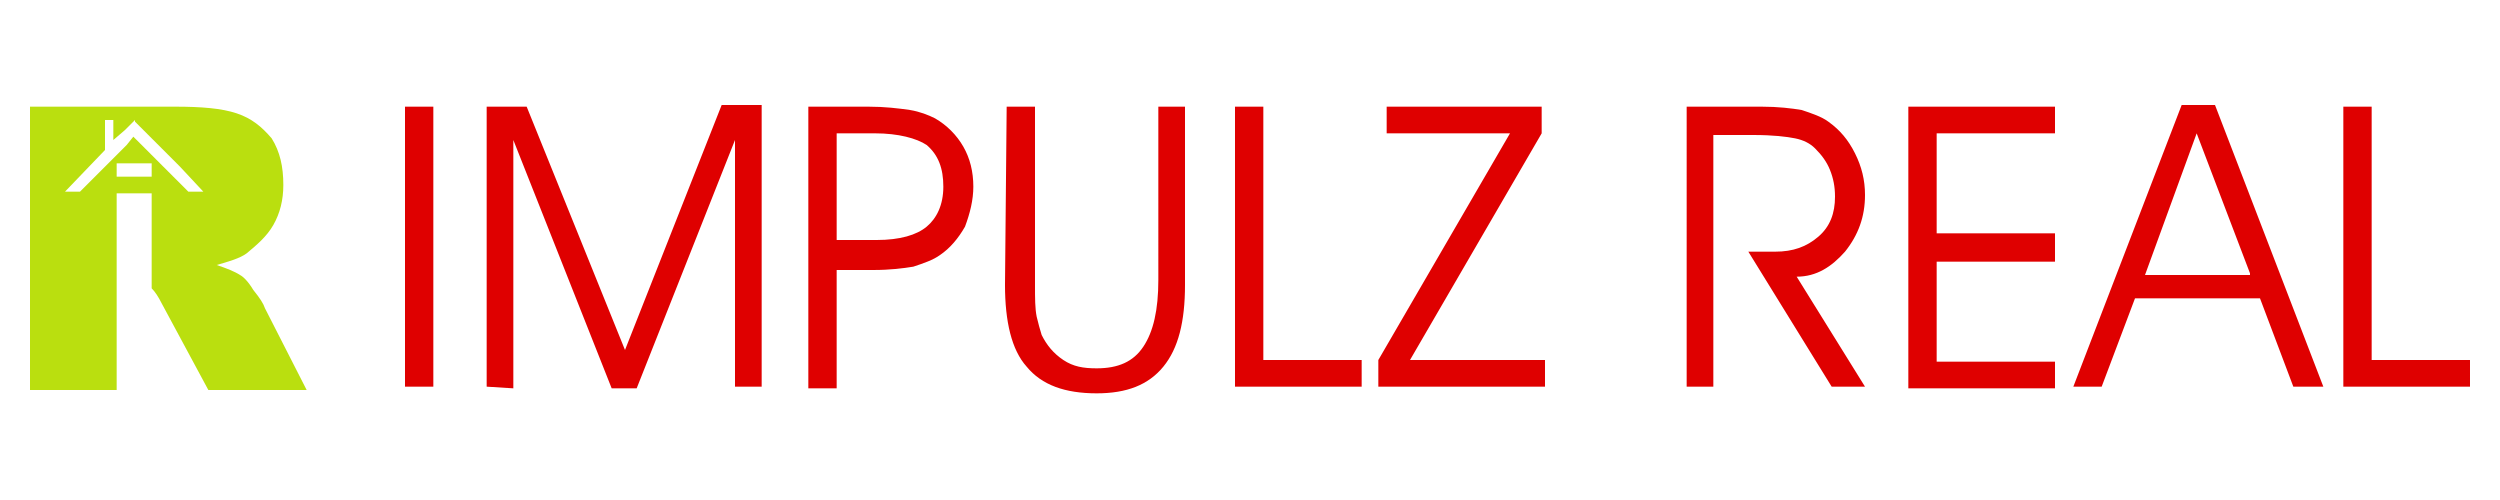
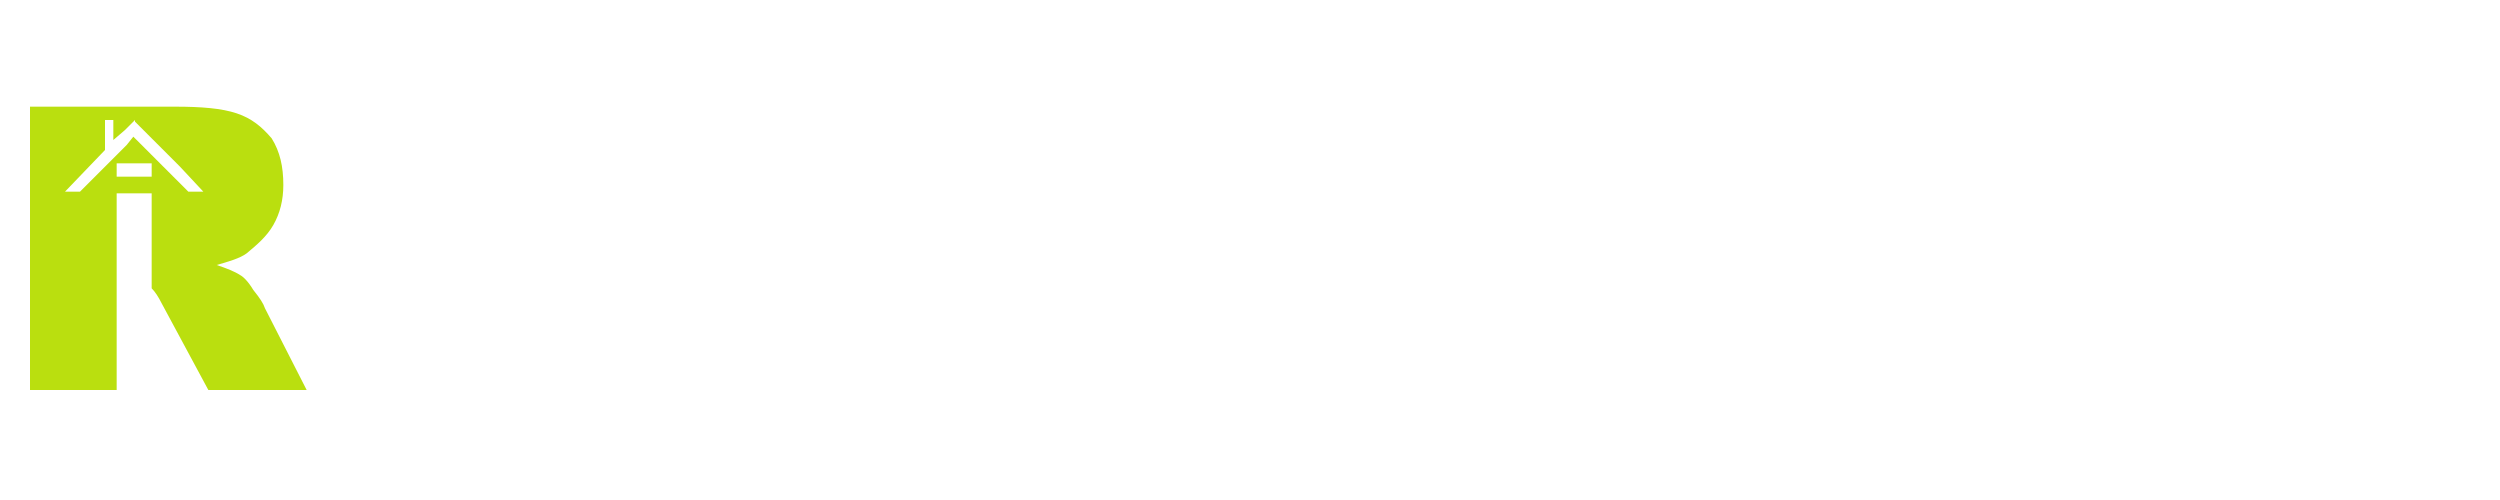
<svg xmlns="http://www.w3.org/2000/svg" version="1.1" id="Layer_1" x="0px" y="0px" viewBox="0 0 150 30" enable-background="new 0 0 150 30" xml:space="preserve">
  <g>
-     <path fill="#DF0000" d="M26,23.2h-1.7V6.4H26V23.2L26,23.2z M29.2,23.2V6.4h2.4L37.5,21l5.8-14.7h2.4v16.9h-1.6V8.4l-5.9,14.9h-1.5   L30.8,8.4v14.9L29.2,23.2L29.2,23.2z M50.2,8v6.4h2.4c1.4,0,2.4-0.3,3-0.8s1-1.3,1-2.4s-0.3-1.9-1-2.5C55,8.3,53.9,8,52.5,8H50.2   L50.2,8z M48.5,6.4h3.6c1,0,1.8,0.1,2.5,0.2c0.6,0.1,1.1,0.3,1.5,0.5c0.7,0.4,1.3,1,1.7,1.7s0.6,1.5,0.6,2.4c0,0.8-0.2,1.6-0.5,2.4   c-0.4,0.7-0.9,1.3-1.5,1.7c-0.4,0.3-1,0.5-1.6,0.7c-0.6,0.1-1.4,0.2-2.4,0.2h-2.2v7.1h-1.7L48.5,6.4L48.5,6.4z M60.4,6.4h1.7v10.7   c0,0.8,0,1.4,0.1,1.9c0.1,0.4,0.2,0.8,0.3,1.1c0.3,0.6,0.7,1.1,1.3,1.5c0.6,0.4,1.2,0.5,2,0.5c1.3,0,2.2-0.4,2.8-1.3   c0.6-0.9,0.9-2.2,0.9-4V6.4h1.6v10.7c0,2.2-0.4,3.8-1.3,4.9s-2.2,1.6-4,1.6c-1.9,0-3.3-0.5-4.2-1.6c-0.9-1-1.3-2.7-1.3-4.9   L60.4,6.4L60.4,6.4z M81.7,23.2h-7.6V6.4h1.7v15.2h5.9V23.2L81.7,23.2z M90.6,8h-7.4V6.4h9.3V8l-7.9,13.6h8.1v1.6h-10v-1.6L90.6,8   L90.6,8z M102.8,8v15.2h-1.6V6.4h4.5c1,0,1.8,0.1,2.4,0.2c0.6,0.2,1.2,0.4,1.6,0.7c0.7,0.5,1.2,1.1,1.6,1.9s0.6,1.6,0.6,2.5   c0,1.3-0.4,2.4-1.2,3.4c-0.8,0.9-1.7,1.5-2.9,1.5l4.1,6.6h-2l-5-8.1h1.6c1.1,0,1.9-0.3,2.6-0.9c0.7-0.6,1-1.4,1-2.4   c0-0.6-0.1-1.1-0.3-1.6c-0.2-0.5-0.5-0.9-0.9-1.3c-0.3-0.3-0.7-0.5-1.2-0.6s-1.3-0.2-2.5-0.2h-2.4V8z M116.2,14h7.1v1.7h-7.1v6h7.1   v1.6h-8.8V6.4h8.8V8h-7.1V14L116.2,14z M126.1,23.2h-1.7l6.5-16.9h2l6.5,16.9h-1.8l-2-5.3h-7.5L126.1,23.2L126.1,23.2z M135,16.4   L131.8,8l-3.1,8.5h6.3V16.4z M148.2,23.2h-7.6V6.4h1.7v15.2h5.9L148.2,23.2L148.2,23.2z" />
-     <path fill="#BADF0F" d="M1.8,23.3V6.4h8.7c1.6,0,2.8,0.1,3.7,0.4s1.5,0.8,2.1,1.5C16.8,9.1,17,10,17,11.1c0,0.9-0.2,1.7-0.6,2.4   s-1,1.2-1.6,1.7c-0.4,0.3-1.1,0.5-1.8,0.7c0.6,0.2,1.1,0.4,1.4,0.6c0.2,0.1,0.5,0.4,0.8,0.9c0.4,0.5,0.6,0.8,0.7,1.1l2.5,4.9h-5.9   l-2.8-5.2c-0.2-0.4-0.4-0.7-0.6-0.9v-5.7H7v11.8H1.8V23.3z M8.5,8.7l2.8,2.8h0.4h0.5l0,0L10.8,10L9.7,8.9l0,0L8.6,7.8l0,0L8.1,7.3   l0,0l0,0V7.2L7.5,7.8l0,0L6.8,8.4V8V7.2H6.3V8v1l-2.4,2.5l0,0h0.9l2.8-2.8l0,0L8,8.2L8.5,8.7L8.5,8.7L8.5,8.7z M9.1,9.8H7l0,0v0.8   l0,0h2.1V9.8z" />
+     <path fill="#BADF0F" d="M1.8,23.3V6.4h8.7c1.6,0,2.8,0.1,3.7,0.4s1.5,0.8,2.1,1.5C16.8,9.1,17,10,17,11.1c0,0.9-0.2,1.7-0.6,2.4   s-1,1.2-1.6,1.7c-0.4,0.3-1.1,0.5-1.8,0.7c0.6,0.2,1.1,0.4,1.4,0.6c0.2,0.1,0.5,0.4,0.8,0.9c0.4,0.5,0.6,0.8,0.7,1.1l2.5,4.9h-5.9   l-2.8-5.2c-0.2-0.4-0.4-0.7-0.6-0.9v-5.7H7v11.8H1.8V23.3z M8.5,8.7l2.8,2.8h0.4h0.5l0,0L10.8,10L9.7,8.9l0,0L8.6,7.8L8.1,7.3   l0,0l0,0V7.2L7.5,7.8l0,0L6.8,8.4V8V7.2H6.3V8v1l-2.4,2.5l0,0h0.9l2.8-2.8l0,0L8,8.2L8.5,8.7L8.5,8.7L8.5,8.7z M9.1,9.8H7l0,0v0.8   l0,0h2.1V9.8z" />
  </g>
</svg>